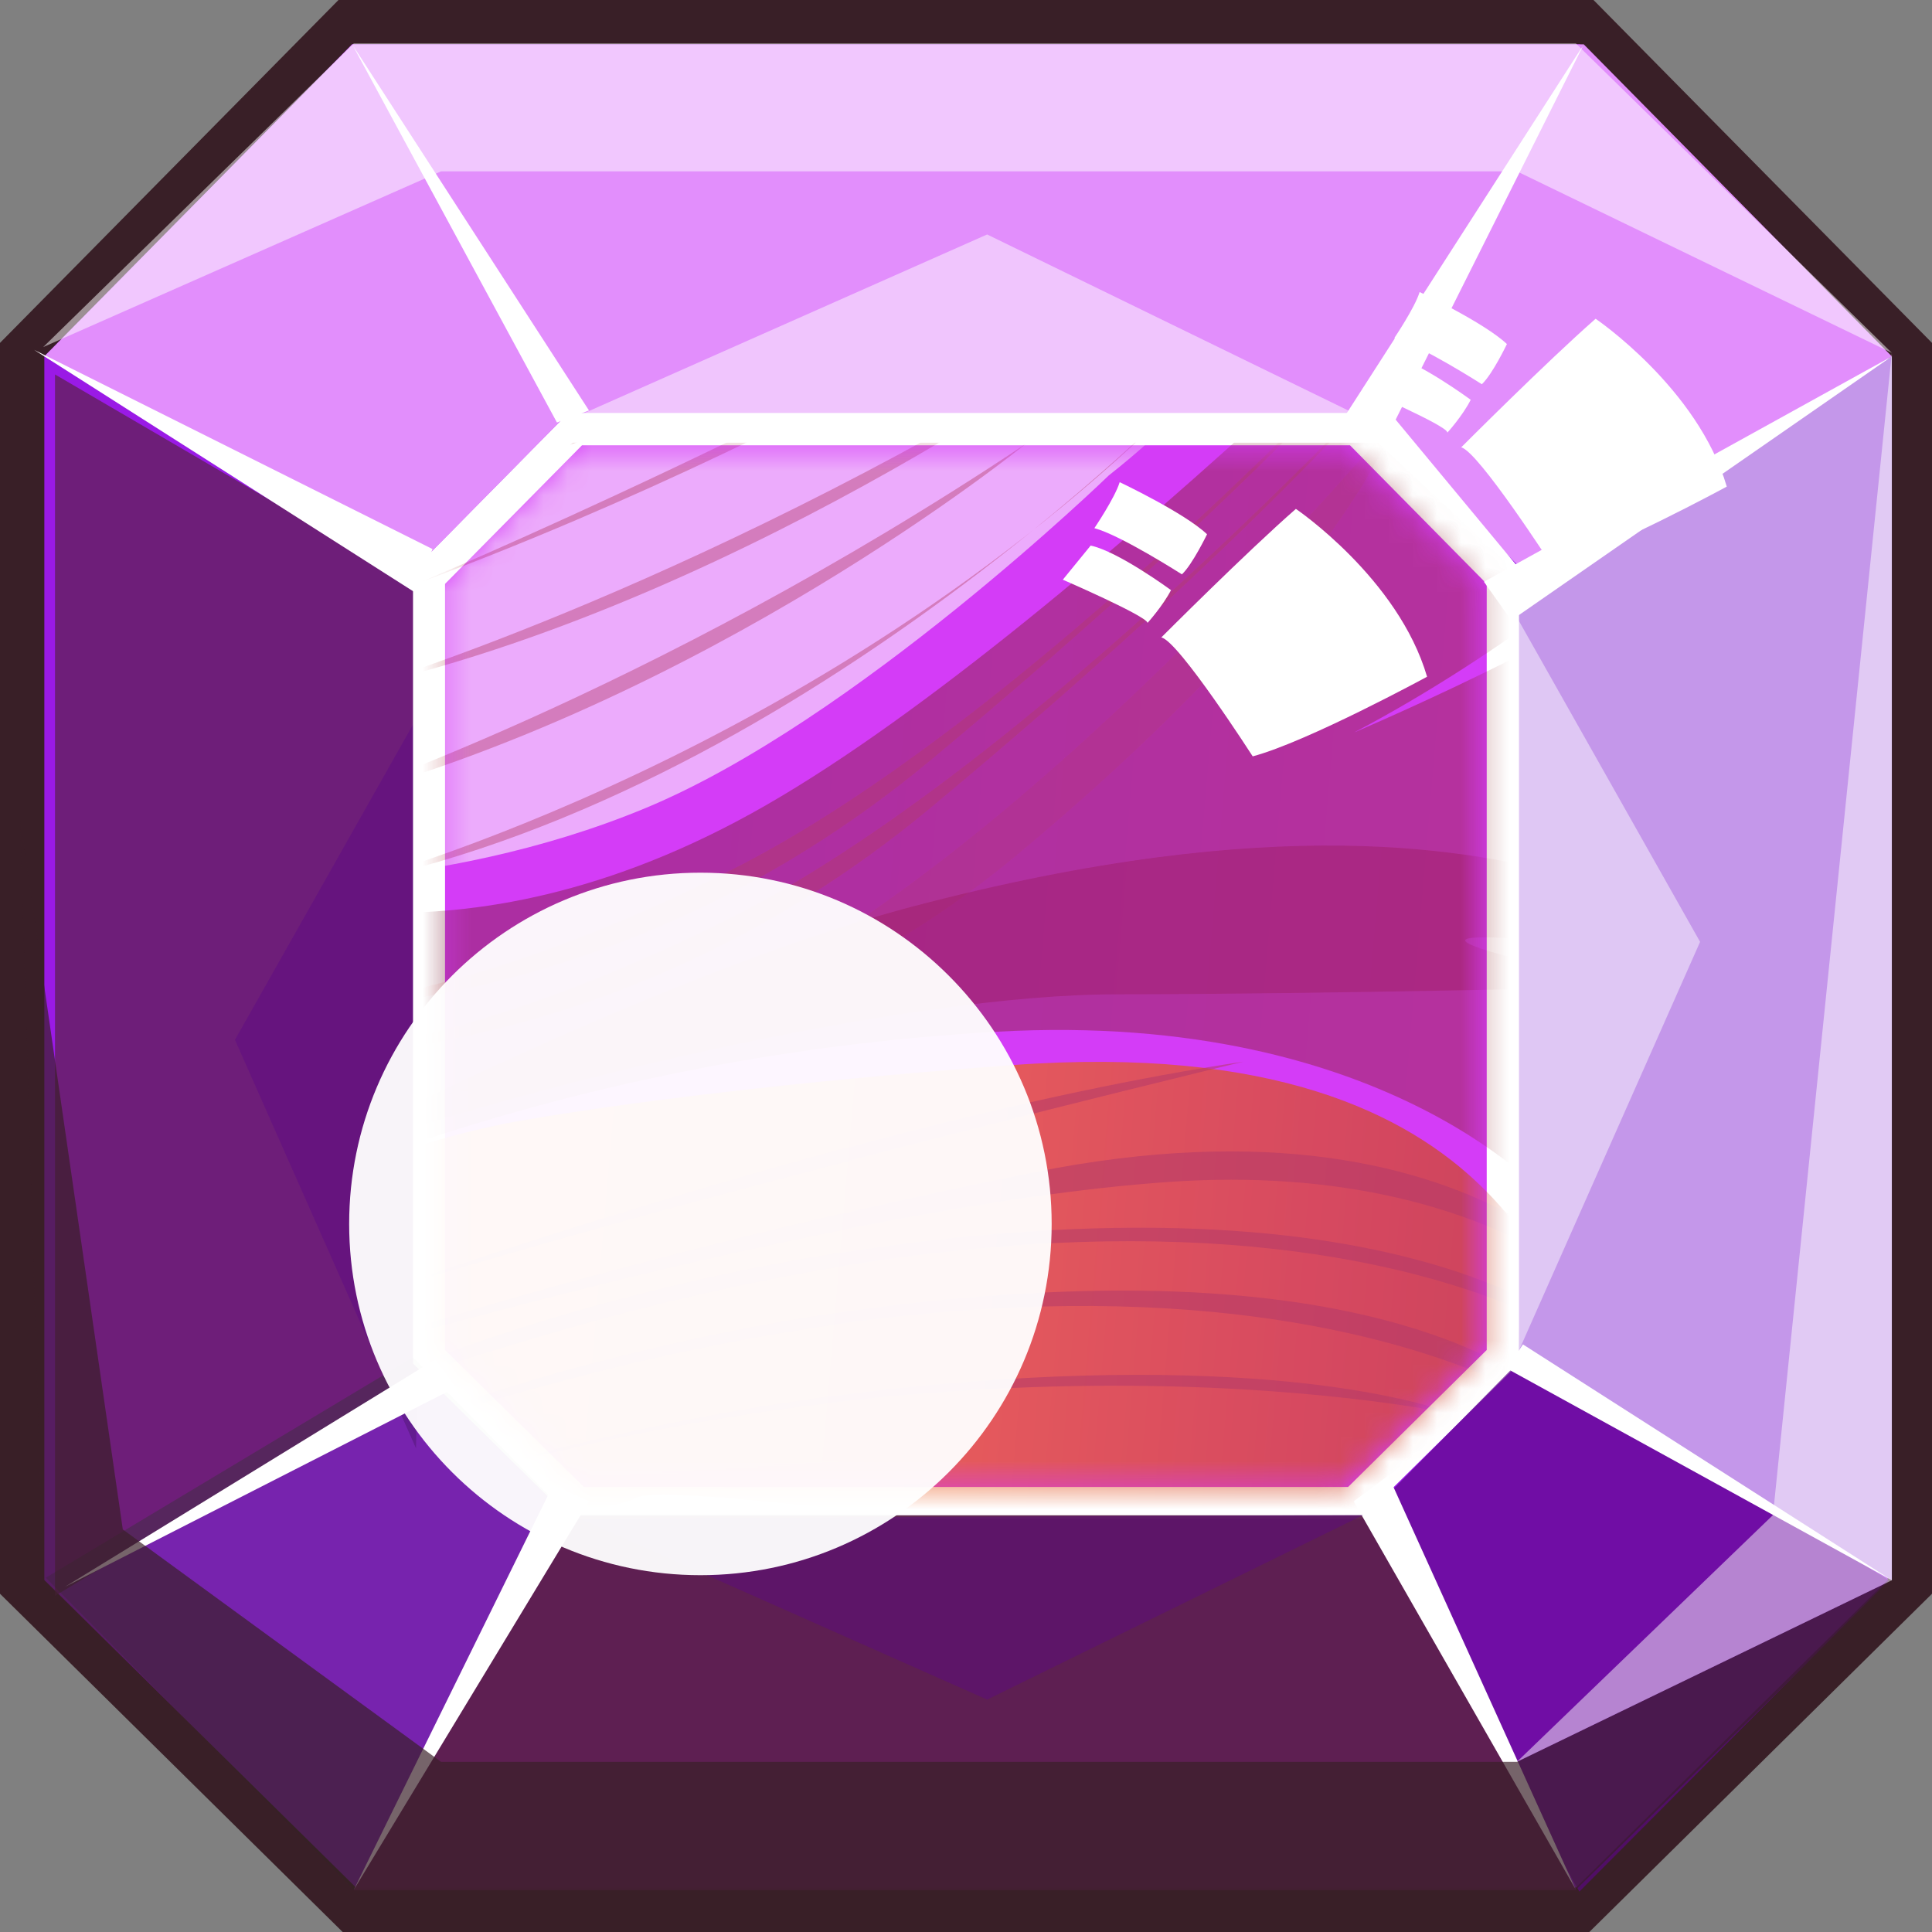
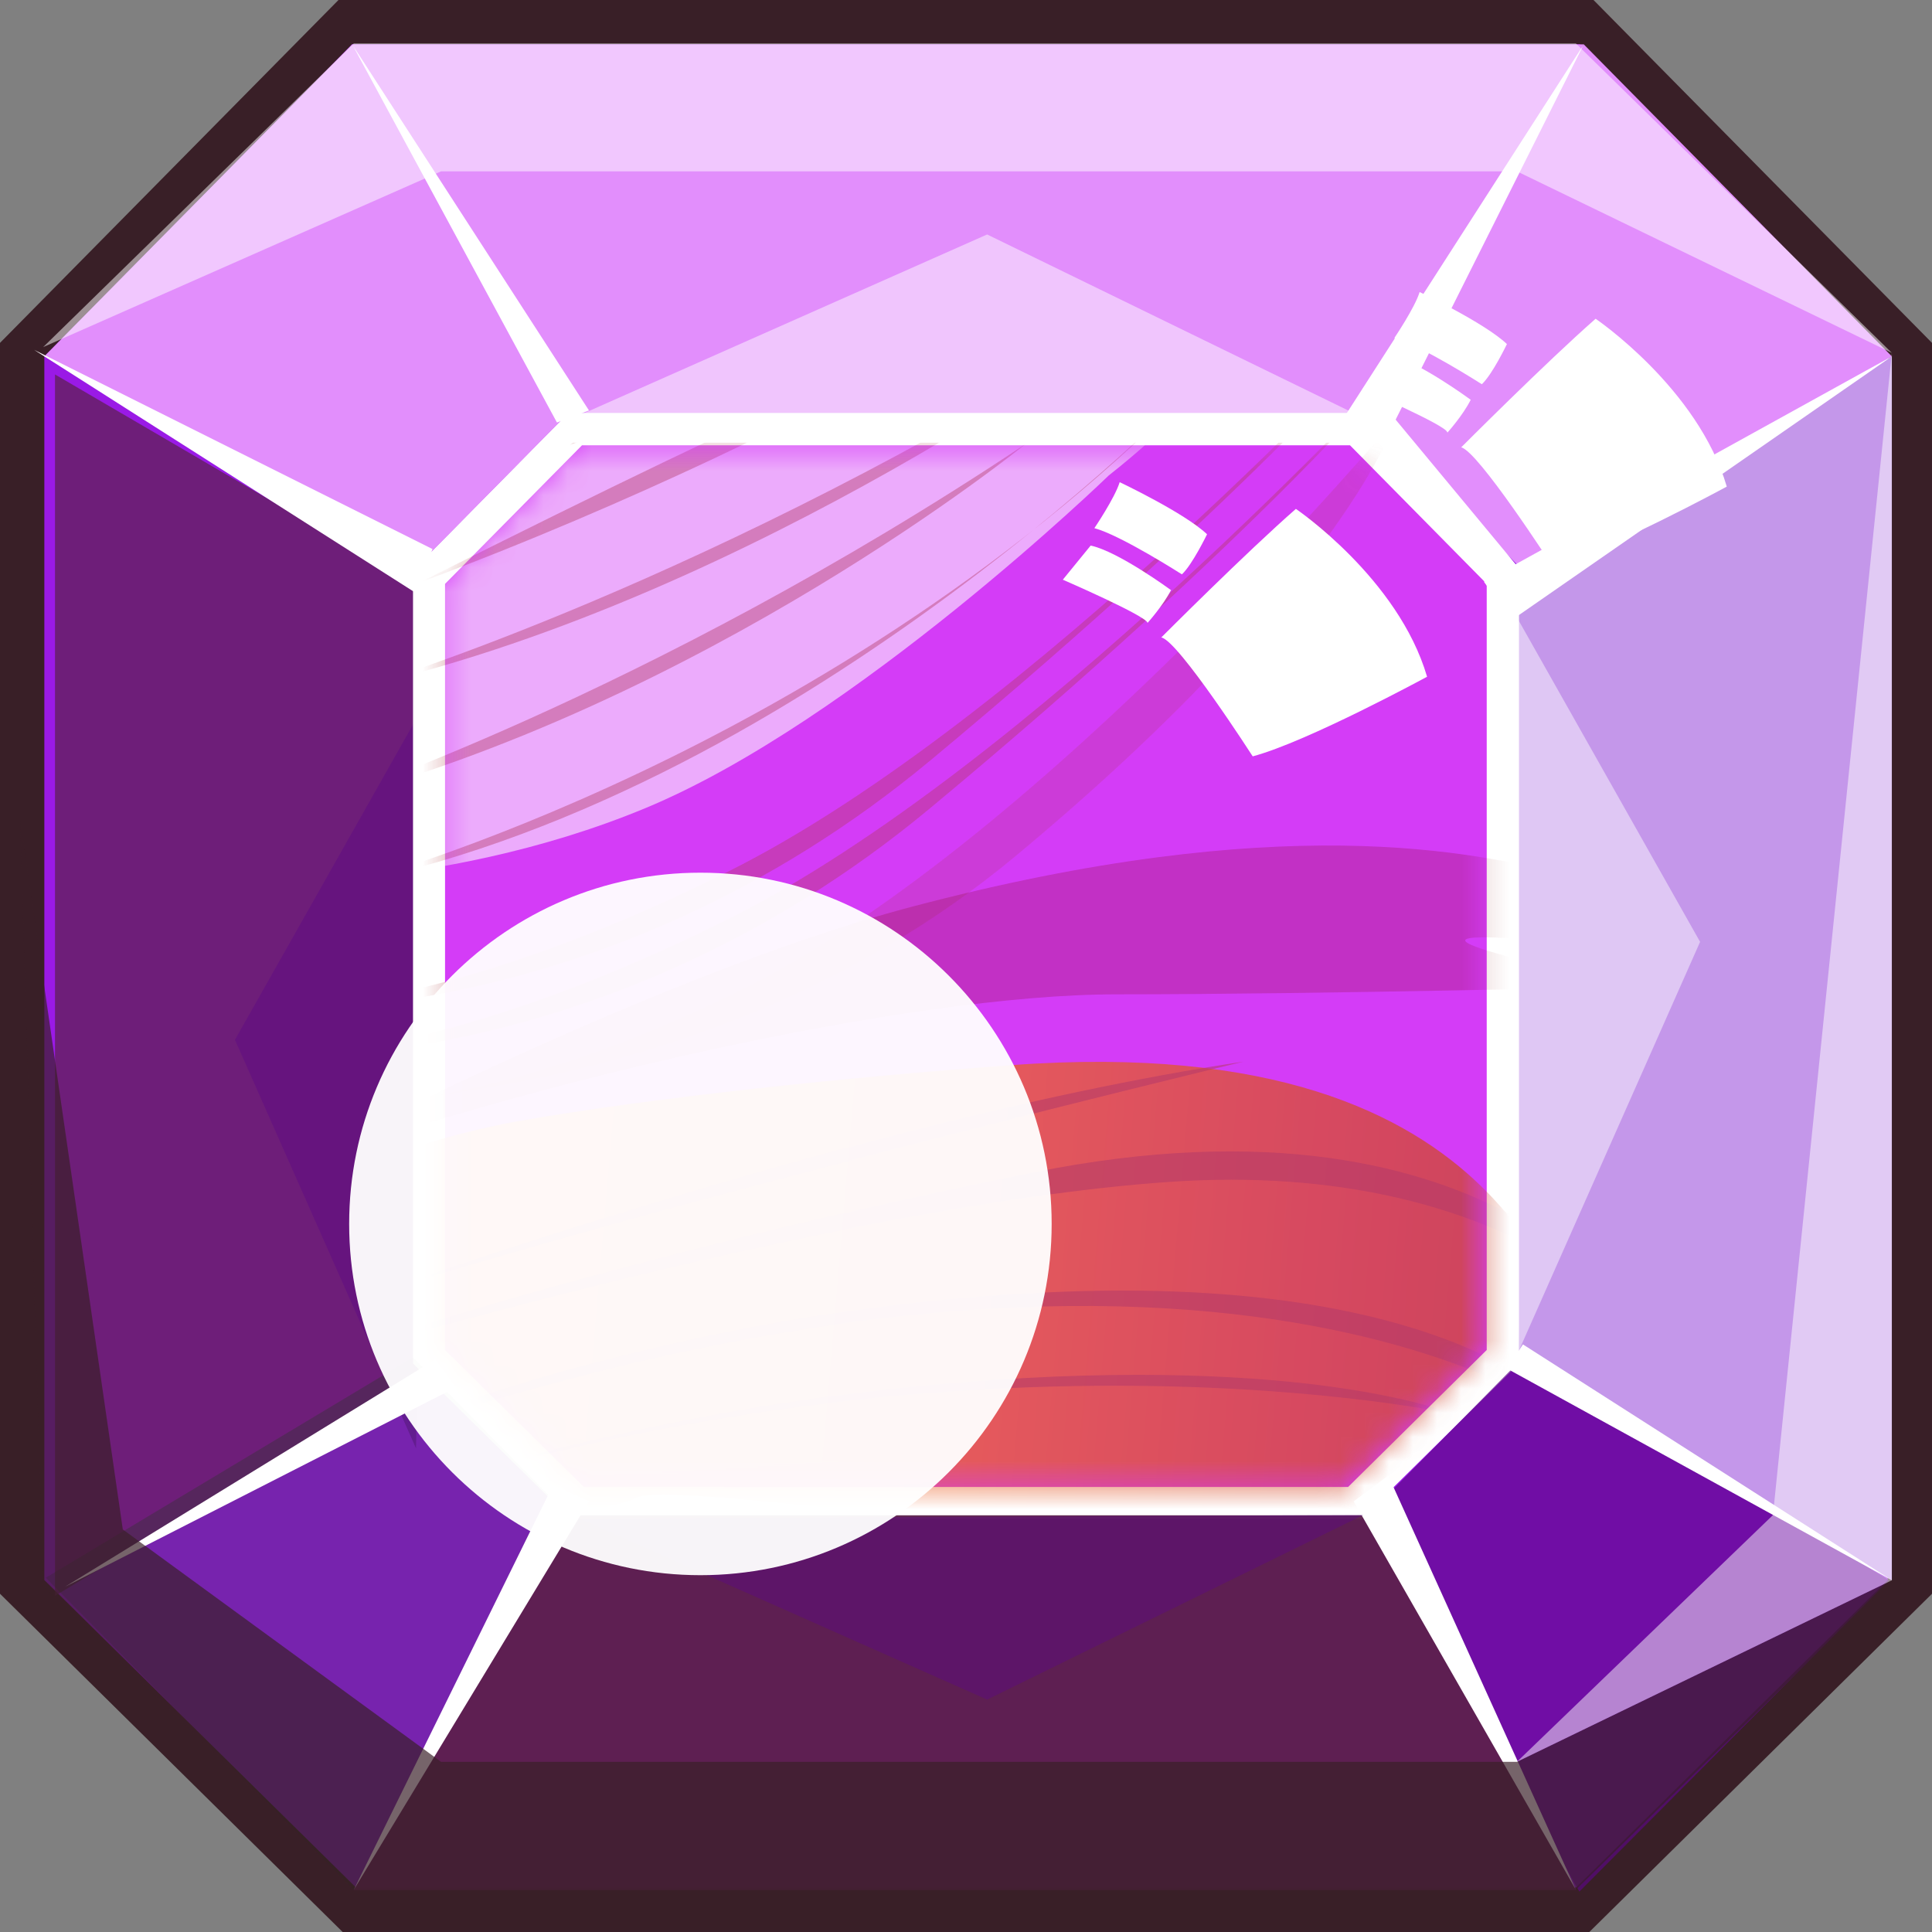
<svg xmlns="http://www.w3.org/2000/svg" width="80" height="80" viewBox="0 0 80 80" fill="none">
  <rect x="0" y="0" width="80" height="80" fill="#808080" stroke="none" />
  <path d="M14.189 80L0 65.994V14.198L14.016 0H65.984L80 14.198V65.994L65.811 80H14.189Z" fill="#391F27" />
  <path d="M78.164 14.756L65.417 1.836H14.583L1.836 14.756V65.426L14.746 78.164H65.253L78.164 65.426V14.756Z" fill="#9A1AE6" />
  <path d="M14.583 1.836H65.58L56.631 17.102H23.542L14.583 1.836Z" fill="#E28EFC" />
  <path opacity="0.49" d="M57.284 17.707L40.875 9.709L23.965 17.207L57.284 17.707Z" fill="white" />
  <path d="M62.581 56.208V24.004L78.337 14.756V65.436L62.581 56.208Z" fill="#C497EA" />
  <g style="mix-blend-mode:multiply" opacity="0.7">
    <path d="M2.278 66.08V15.506L17.486 24.388V56.957L2.278 66.08Z" fill="#5B1F4A" />
  </g>
  <g style="mix-blend-mode:multiply" opacity="0.42">
    <path d="M17.727 28.897L9.729 43.057L17.227 59.976L17.727 28.897Z" fill="#5B0685" />
  </g>
  <path opacity="0.46" d="M62.398 24.831L70.397 39L62.898 55.919L62.398 24.831Z" fill="white" />
  <path d="M23.629 62.898L17.102 56.458V23.629L23.543 17.102H56.458L62.898 23.629V56.458L56.371 62.898H23.629Z" fill="white" />
  <path d="M24.177 61.572L18.428 55.9V24.177L24.1 18.438H55.9L61.562 24.177V55.9L55.823 61.572H24.177Z" fill="#D43CF7" />
  <g style="mix-blend-mode:multiply" opacity="0.76">
    <mask id="mask0_2225_1684" style="mask-type:luminance" maskUnits="userSpaceOnUse" x="18" y="18" width="44" height="44">
      <path d="M24.023 61.572L18.284 55.9V24.177L23.956 18.438H55.746L61.418 24.177V55.9L55.679 61.572H24.023Z" fill="white" />
    </mask>
    <g mask="url(#mask0_2225_1684)">
      <path style="mix-blend-mode:lighten" d="M9.344 50.517C9.344 50.517 15.9 47.402 21.476 46.422C27.051 45.441 35.165 44.595 41.894 44.105C63.446 42.519 64.177 55.304 65.984 55.467C67.782 55.631 72.684 45.028 73.338 45.691C73.992 46.345 68.041 53.968 61.812 62.331C61.812 62.331 50.065 64.504 39.01 63.023C37.472 62.821 27.378 61.514 26.398 62.004C25.417 62.504 21.312 63.158 21.312 63.158L16.237 65.446C16.237 65.446 9.844 58.563 9.344 50.526V50.517Z" fill="url(#paint0_linear_2225_1684)" />
-       <path style="mix-blend-mode:multiply" opacity="0.56" d="M9.181 36.578C9.181 36.578 18.63 40.875 31.742 33.328C44.855 25.792 65.254 4.768 65.254 4.768C65.254 4.768 67.551 8.373 64.927 8.7C62.303 9.027 68.859 6.402 67.551 8.373C66.244 10.334 69.849 8.7 67.551 10.007C65.254 11.315 60.005 15.246 60.005 15.246L68.859 10.324C68.859 10.324 59.351 17.544 58.044 18.198C56.727 18.851 69.849 11.959 69.849 11.959L65.581 16.881L69.849 15.237C69.849 15.237 70.829 15.563 69.849 17.217C68.868 18.851 68.541 16.563 68.868 18.851C69.195 21.149 70.512 19.832 69.195 21.149C67.888 22.456 62.312 27.051 56.073 30.329C56.073 30.329 69.195 24.754 70.829 21.802C70.829 21.802 72.137 26.724 71.81 27.705C71.483 28.685 71.81 27.378 71.81 30.002C71.81 32.627 70.176 32.627 69.512 35.905C68.859 39.183 67.878 40.827 67.878 40.827L64.321 49.844C64.321 49.844 57.65 41.807 41.288 42.721C22.197 43.778 9.344 50.507 9.344 50.507C9.344 50.507 7.21 42.807 9.181 36.568V36.578Z" fill="url(#paint1_linear_2225_1684)" />
      <path opacity="0.75" d="M45.912 19.687C45.912 19.687 35.414 29.858 26.724 33.463C18.034 37.068 9.18 36.578 9.18 36.578C9.18 36.578 15.246 21.822 19.678 20.014C24.11 18.207 44.48 6.719 47.758 7.219C51.036 7.709 55.842 11.843 45.912 19.687Z" fill="white" />
      <g style="mix-blend-mode:multiply" opacity="0.57">
-         <path d="M11.478 59.044C11.478 59.044 22.014 53.266 38.568 51.363C60.995 48.786 67.052 56.515 67.052 56.515C67.052 56.515 51.978 43.461 11.478 59.044Z" fill="#AA3A3B" />
        <path d="M10.661 55.275C10.661 55.275 33.944 46.585 51.488 43.96C51.488 43.96 20.178 51.497 10.661 55.275Z" fill="#AA3A3B" />
        <path d="M11.805 56.746C11.805 56.746 34.155 49.931 48.411 48.94C62.677 47.96 68.263 55.304 68.263 55.304C68.263 55.304 62.302 44.614 42.797 48.546C23.283 52.478 11.805 56.746 11.805 56.746Z" fill="#AA3A3B" />
        <path d="M14.756 62.485C14.756 62.485 25.417 58.38 39.846 57.236C54.275 56.083 60.178 58.553 60.178 58.553C60.178 58.553 39.846 54.121 14.756 62.485Z" fill="#AA3A3B" />
        <path d="M13.122 60.351C13.122 60.351 26.484 54.141 44.028 53.487C61.572 52.834 65.696 59.245 65.696 59.245C65.696 59.245 50.834 46.912 13.132 60.351H13.122Z" fill="#AA3A3B" />
      </g>
      <g style="mix-blend-mode:multiply">
        <path d="M20.495 19.361C20.495 19.361 33.771 14.112 42.471 7.719C42.471 7.719 31.483 16.573 20.495 19.361Z" fill="#AA3A3B" />
        <g style="mix-blend-mode:multiply" opacity="0.42">
          <path d="M46.402 13.458C46.402 13.458 31.319 24.609 15.246 28.387C15.246 28.387 29.512 24.119 46.402 13.458Z" fill="#AA3A3B" />
          <path d="M13.122 33.3C13.122 33.3 26.734 28.878 42.471 18.38C42.471 18.38 29.186 29.195 13.122 33.3Z" fill="#AA3A3B" />
-           <path d="M17.381 24.119C17.381 24.119 34.271 17.063 50.007 7.719C50.007 7.719 35.088 17.553 17.381 24.119Z" fill="#AA3A3B" />
+           <path d="M17.381 24.119C50.007 7.719 35.088 17.553 17.381 24.119Z" fill="#AA3A3B" />
          <path d="M49.844 15.583C49.844 15.583 33.617 32.646 14.593 36.578C14.593 36.578 34.598 31.329 49.844 15.583Z" fill="#AA3A3B" />
          <path d="M57.88 13.285C57.88 13.285 42.634 29.849 30.175 36.078C17.717 42.307 10.661 41.817 10.661 41.817C10.661 41.817 24.927 42.797 38.529 31.483C52.141 20.168 57.88 13.276 57.88 13.276V13.285Z" fill="#AA3A3B" />
        </g>
      </g>
      <g style="mix-blend-mode:multiply">
        <g style="mix-blend-mode:multiply" opacity="0.42">
          <path d="M57.88 15.256C57.88 15.256 42.634 31.819 30.175 38.048C17.717 44.278 10.661 43.787 10.661 43.787C10.661 43.787 24.927 44.768 38.529 33.453C52.141 22.139 57.88 15.246 57.88 15.246V15.256Z" fill="#AA3A3B" />
        </g>
      </g>
      <g style="mix-blend-mode:multiply" opacity="0.51">
        <g style="mix-blend-mode:multiply" opacity="0.42">
          <path d="M57.88 17.236C57.88 17.236 43.297 34.684 30.839 40.913C18.38 47.142 10.661 45.758 10.661 45.758C10.661 45.758 28.445 46.777 42.048 35.453C55.66 24.138 57.88 17.236 57.88 17.236Z" fill="#AA3A3B" />
        </g>
      </g>
      <g style="mix-blend-mode:overlay" opacity="0.73">
        <path d="M32.79 10.661C32.79 10.661 53.776 0.836 66.244 2.797C78.702 4.768 70.339 43.134 70.339 43.134C70.339 43.134 75.751 10.661 67.224 5.095C59.986 0.365 32.79 10.661 32.79 10.661Z" fill="white" />
      </g>
      <g style="mix-blend-mode:multiply" opacity="0.27">
        <path d="M11.151 48.71C11.151 48.71 26.561 40.51 37.712 37.558C53.016 33.511 60.995 35.261 64.927 36.251C68.859 37.232 70.175 38.875 70.175 38.875C70.175 38.875 67.888 39.202 62.956 38.875C55.756 38.395 67.878 40.846 67.878 40.846C67.878 40.846 54.756 41.173 46.229 41.173C37.703 41.173 21.639 44.778 11.142 48.719L11.151 48.71Z" fill="#7A0000" />
      </g>
      <g style="mix-blend-mode:overlay" opacity="0.52">
        <path d="M21.976 17.89C21.976 17.89 40.01 3.451 60.995 2.471C81.98 1.49 70.339 43.134 70.339 43.134C70.339 43.134 70.175 12.641 56.41 11.324C42.634 10.017 21.976 17.89 21.976 17.89Z" fill="#FBFFFE" />
      </g>
      <path d="M20.168 66.253C20.168 66.253 9.507 58.38 10.661 41.826C10.661 41.826 10.334 57.563 20.168 66.253Z" fill="white" />
      <path opacity="0.26" d="M21.649 70.022C21.649 70.022 -6.556 51.661 18.044 20.831C18.044 20.831 1.317 48.046 21.649 70.022Z" fill="white" />
    </g>
  </g>
  <path d="M1.836 14.756L17.102 23.629L23.542 17.102L14.583 1.836L1.836 14.756Z" fill="#E28EFC" />
  <path d="M78.337 14.756L63.071 23.629L56.631 17.102L65.58 1.836L78.337 14.756Z" fill="#E28EFC" />
  <g style="mix-blend-mode:multiply" opacity="0.25">
    <path d="M1.894 65.33L17.102 56.208L23.542 62.744L14.65 78.25L1.894 65.33Z" fill="#113E09" />
  </g>
  <path opacity="0.67" d="M78.231 65.436L63.071 56.208L56.631 62.744L65.398 78.327L78.231 65.436Z" fill="#5B0685" />
  <g style="mix-blend-mode:multiply" opacity="0.95">
    <path d="M14.65 78.251H65.254L56.631 62.745H23.543L14.65 78.251Z" fill="#5B1F4A" />
  </g>
  <path d="M14.583 1.836L23.062 17.496L24.388 16.996L14.583 1.836Z" fill="white" />
  <path d="M55.727 17.169L65.581 1.836L57.563 17.832L55.727 17.169Z" fill="white" />
  <path d="M17.102 23.629L23.543 17.102H57.563L63.841 24.667L57.063 18.332H23.725L17.102 23.629Z" fill="white" />
  <path d="M61.447 24.09L78.337 14.756L62.581 25.686L61.447 24.09Z" fill="white" />
  <path d="M2.692 65.705L18.024 56.294L18.861 57.457L2.692 65.705Z" fill="white" />
  <path d="M14.65 78.251L22.898 61.495L24.388 62.168L14.65 78.251Z" fill="white" />
  <path d="M65.254 78.251L56.054 62.168L57.486 61.101L65.254 78.251Z" fill="white" />
  <path d="M78.337 65.436L62.398 56.669L63.062 55.669L78.337 65.436Z" fill="white" />
  <path d="M1.413 14.487L17.909 22.735L17.246 24.571L1.413 14.487Z" fill="white" />
  <g style="mix-blend-mode:multiply" opacity="0.42">
    <path d="M56.448 62.735L40.875 70.377L23.965 62.869L56.448 62.735Z" fill="#5B0685" />
  </g>
  <path d="M60.505 18.524C60.505 18.524 64.052 14.967 66.071 13.199C66.071 13.199 70.31 16.073 71.502 20.149C71.502 20.149 66.551 22.841 64.283 23.446C64.283 23.446 61.206 18.678 60.505 18.524Z" fill="white" />
  <path d="M59.938 17.909C59.938 17.909 60.572 17.207 60.899 16.554C60.899 16.554 58.717 14.948 57.573 14.708L56.419 16.111C56.419 16.111 59.88 17.611 59.928 17.899L59.938 17.909Z" fill="white" />
  <path d="M62.398 14.247C62.398 14.247 61.802 15.496 61.36 15.91C61.36 15.91 58.822 14.285 57.736 13.997C57.736 13.997 58.582 12.747 58.784 12.093C58.784 12.093 61.466 13.362 62.398 14.247Z" fill="white" />
  <path d="M48.085 26.397C48.085 26.397 51.632 22.841 53.66 21.072C53.66 21.072 57.9 23.946 59.092 28.022C59.092 28.022 54.141 30.714 51.872 31.319C51.872 31.319 48.806 26.551 48.094 26.397H48.085Z" fill="white" />
  <path d="M47.518 25.792C47.518 25.792 48.152 25.09 48.489 24.436C48.489 24.436 46.306 22.831 45.162 22.591L44.009 24.004C44.009 24.004 47.469 25.504 47.518 25.792Z" fill="white" />
  <path d="M49.978 22.129C49.978 22.129 49.373 23.379 48.94 23.783C48.94 23.783 46.402 22.158 45.316 21.87C45.316 21.87 46.162 20.62 46.364 19.966C46.364 19.966 49.046 21.235 49.978 22.12V22.129Z" fill="white" />
  <g style="mix-blend-mode:overlay" opacity="0.95">
    <path d="M43.547 50.68C43.547 58.707 37.029 65.225 29.003 65.225C20.976 65.225 14.458 58.707 14.458 50.68C14.458 42.653 20.976 36.136 29.003 36.136C37.029 36.136 43.547 42.653 43.547 50.68Z" fill="white" />
  </g>
  <g style="mix-blend-mode:multiply" opacity="0.69">
    <path d="M5.085 63.331L0.836 33.944L1.788 65.677L14.65 78.251H65.254L78.337 65.436L62.812 72.954H18.265L5.085 63.331Z" fill="#391F27" />
  </g>
  <g style="mix-blend-mode:overlay" opacity="0.5">
    <path d="M1.788 14.372L14.65 1.798H65.254L78.337 14.612L62.812 7.095H18.265L1.788 14.372Z" fill="white" />
  </g>
  <g style="mix-blend-mode:overlay" opacity="0.49">
    <path d="M78.337 14.612V65.436L62.812 72.954L73.415 62.735L78.337 14.612Z" fill="white" />
  </g>
  <defs>
    <linearGradient id="paint0_linear_2225_1684" x1="24.369" y1="53.795" x2="93.026" y2="59.659" gradientUnits="userSpaceOnUse">
      <stop stop-color="#FF7B28" />
      <stop offset="0.44" stop-color="#D64D30" />
      <stop offset="1" stop-color="#9F2B1F" />
    </linearGradient>
    <linearGradient id="paint1_linear_2225_1684" x1="24.658" y1="26.561" x2="92.074" y2="32.319" gradientUnits="userSpaceOnUse">
      <stop stop-color="#781C31" />
      <stop offset="1" stop-color="#9F2B1F" />
    </linearGradient>
  </defs>
</svg>